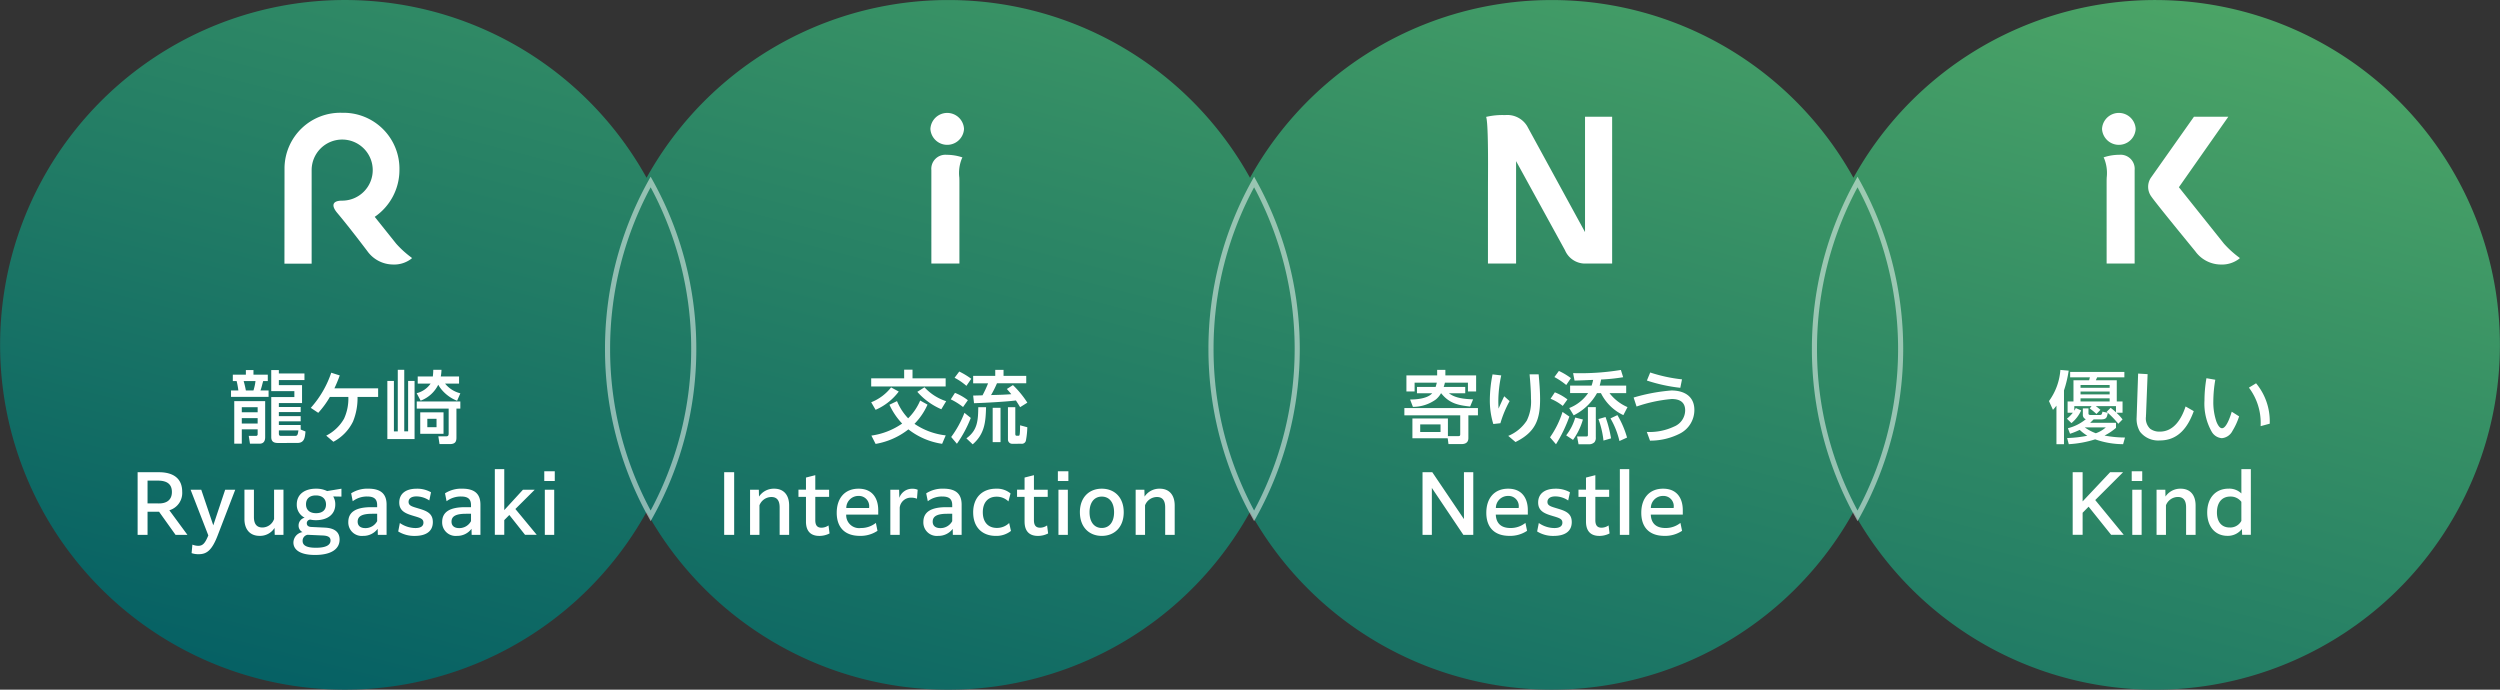
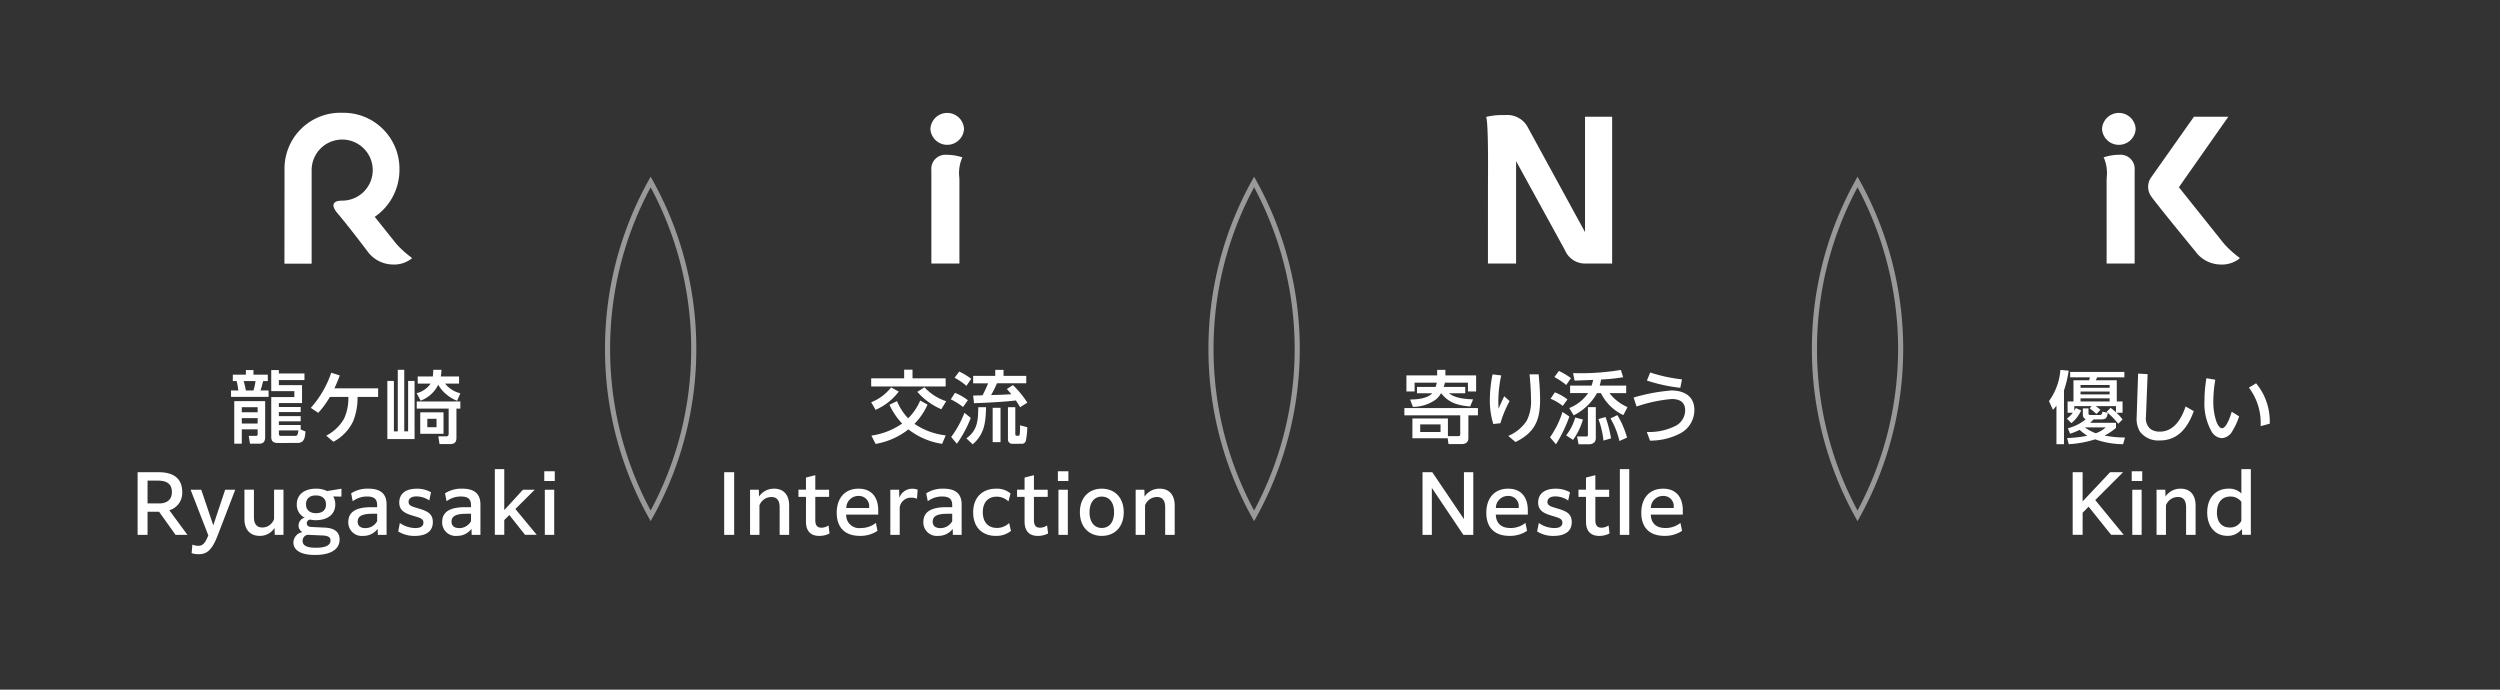
<svg xmlns="http://www.w3.org/2000/svg" width="488.71" height="134.814" viewBox="0 0 488.71 134.814">
  <rect x="0" y="0" width="488.71" height="134.814" fill="#333333" stroke="none" />
  <defs>
    <linearGradient id="linear-gradient" x1="1" y1="-0.036" x2="0" y2="1.026" gradientUnits="objectBoundingBox">
      <stop offset="0" stop-color="#51aa66" />
      <stop offset="1" stop-color="#005b64" />
    </linearGradient>
  </defs>
  <g id="愛称" transform="translate(-0.212 -0.214)">
    <g id="ベタ_グラデ" transform="translate(0.212 0.214)">
-       <path id="Union_200" data-name="Union 200" d="M362.319,100.067a67.433,67.433,0,0,1-117.963,0,67.43,67.43,0,0,1-117.963,0,67.406,67.406,0,1,1,0-65.312,67.432,67.432,0,0,1,117.963,0,67.434,67.434,0,0,1,117.963,0,67.408,67.408,0,1,1,0,65.321Z" fill="url(#linear-gradient)" />
-     </g>
+       </g>
    <path id="Union_199" data-name="Union 199" d="M30.455,84.009a2.1,2.1,0,0,1,1.781-2.039,1.4,1.4,0,0,1-.77-1.3,1.555,1.555,0,0,1,1.187-1.517,2.806,2.806,0,0,1-1.54-2.6c0-2.023,1.6-3.073,3.747-3.073a4.806,4.806,0,0,1,2.184.465l2.736-.449h.064v1.533L38.232,75a2.945,2.945,0,0,1,.408,1.557c0,2.015-1.61,3.082-3.779,3.082a4.847,4.847,0,0,1-1.091-.113.7.7,0,0,0-.7.707c0,.376.216.7.868.73l2.656.128c2.061.1,2.888.987,2.888,2.335,0,1.807-1.556,3.01-4.822,3.01C31.649,86.432,30.455,85.349,30.455,84.009Zm1.8-.313c0,.835.7,1.333,2.606,1.333s2.85-.5,2.85-1.42c0-.53-.312-.931-1.533-.979l-2.968-.136A1.179,1.179,0,0,0,32.255,83.7Zm.663-7.158c0,1.083.708,1.733,1.968,1.733,1.219,0,1.941-.6,1.941-1.7S36.1,74.8,34.844,74.8C33.626,74.8,32.917,75.429,32.917,76.537ZM10.551,86.079l.155-1.662a3.3,3.3,0,0,0,1.137.233c.893,0,1.342-.49,1.977-2.039l-3.467-8.931h2.084l2.353,6.966,2.326-6.966h1.968l-3.355,8.732c-1.2,3.2-2.255,3.876-3.8,3.876A4.1,4.1,0,0,1,10.551,86.079ZM293.942,78.2c0-2.872,1.59-4.719,4.262-4.719,2.834,0,3.852,2.031,3.852,4.189v.883H295.8c.073,1.653.986,2.616,2.872,2.616a4.593,4.593,0,0,0,2.922-1l.321,1.549a5.945,5.945,0,0,1-3.444.986C295.482,82.708,293.942,80.992,293.942,78.2Zm1.87-.948h4.465V77.14a1.991,1.991,0,0,0-2.05-2.24A2.356,2.356,0,0,0,295.813,77.251Zm-12.679,2.656V75.076h-1.469v-1.4h1.469V71.305l1.829-.466v2.842h2.7v1.4h-2.7v4.559c0,.986.369,1.469,1.219,1.469a2.468,2.468,0,0,0,1.367-.45l.191,1.573a4.371,4.371,0,0,1-2.007.481C284.248,82.708,283.134,81.97,283.134,79.907Zm-9.551,1.935.328-1.654a5.359,5.359,0,0,0,3.043.987c1.1,0,1.565-.417,1.565-1.051,0-.722-.547-.907-1.854-1.293-1.581-.465-2.882-.946-2.882-2.648,0-1.669,1.212-2.7,3.4-2.7a5.544,5.544,0,0,1,2.815.7l-.344,1.606a4.49,4.49,0,0,0-2.506-.8c-1.066,0-1.549.466-1.549,1.083,0,.755.715.907,2,1.3,1.622.474,2.752.97,2.752,2.64,0,1.805-1.33,2.7-3.538,2.7A5.909,5.909,0,0,1,273.583,81.843ZM263.647,78.2c0-2.872,1.588-4.719,4.271-4.719,2.825,0,3.843,2.031,3.843,4.189v.883H265.5c.073,1.653.989,2.616,2.875,2.616a4.6,4.6,0,0,0,2.92-1l.321,1.549a5.94,5.94,0,0,1-3.444.986C265.189,82.708,263.647,80.992,263.647,78.2Zm1.87-.948h4.462V77.14a1.989,1.989,0,0,0-2.046-2.24A2.355,2.355,0,0,0,265.517,77.251Zm-81.32.835c0-2.936,1.836-4.606,4.278-4.606,2.462,0,4.292,1.67,4.292,4.606s-1.829,4.622-4.292,4.622C186.033,82.708,184.2,81.024,184.2,78.086Zm1.886,0c0,1.886.907,3.073,2.392,3.073,1.5,0,2.405-1.187,2.405-3.073s-.9-3.057-2.405-3.057C186.99,75.029,186.083,76.2,186.083,78.086Zm-12.7,1.821V75.076h-1.469v-1.4h1.469V71.305l1.831-.466v2.842h2.695v1.4h-2.695v4.559c0,.986.369,1.469,1.21,1.469a2.422,2.422,0,0,0,1.364-.45l.2,1.573a4.364,4.364,0,0,1-2.007.481C174.5,82.708,173.386,81.97,173.386,79.907Zm-10.048-1.772c0-2.954,1.8-4.655,4.478-4.655a4.153,4.153,0,0,1,2.831.931l-.417,1.557a3.263,3.263,0,0,0-2.319-.923c-1.692,0-2.688,1.155-2.688,3.041s1,3.065,2.752,3.065a3.4,3.4,0,0,0,2.4-.962l.353,1.549a4.583,4.583,0,0,1-2.97.97C165.1,82.708,163.339,81.008,163.339,78.135ZM153.6,80c0-1.982,1.517-2.905,4.494-2.905h1.148v-.385c0-1.1-.49-1.7-1.934-1.7a4.537,4.537,0,0,0-2.84.924l-.314-1.541a5.881,5.881,0,0,1,3.371-.915c2.6,0,3.556,1.187,3.556,3.122v5.907h-1.718l-.025-1.173a3.471,3.471,0,0,1-2.831,1.372A2.625,2.625,0,0,1,153.6,80Zm1.822-.08c0,.843.576,1.268,1.5,1.268a2.6,2.6,0,0,0,2.319-1.356V78.384h-.954C156.339,78.384,155.425,78.841,155.425,79.925ZM136.663,78.2c0-2.872,1.588-4.719,4.269-4.719,2.827,0,3.845,2.031,3.845,4.189v.883h-6.26a2.523,2.523,0,0,0,2.872,2.616,4.636,4.636,0,0,0,2.929-1l.312,1.549a5.932,5.932,0,0,1-3.442.986C138.2,82.708,136.663,80.992,136.663,78.2Zm1.87-.948H143V77.14a2,2,0,0,0-2.055-2.24A2.355,2.355,0,0,0,138.533,77.251Zm-7.881,2.656V75.076h-1.469v-1.4h1.469V71.305l1.822-.466v2.842h2.7v1.4h-2.7v4.559c0,.986.369,1.469,1.219,1.469a2.473,2.473,0,0,0,1.367-.45l.2,1.573a4.378,4.378,0,0,1-2.014.481C131.758,82.708,130.651,81.97,130.651,79.907ZM59.532,80c0-1.982,1.515-2.905,4.5-2.905h1.139v-.385c0-1.1-.487-1.7-1.925-1.7a4.583,4.583,0,0,0-2.85.924l-.305-1.549a5.883,5.883,0,0,1,3.371-.907c2.592,0,3.553,1.187,3.553,3.122v5.907H65.3l-.032-1.18a3.457,3.457,0,0,1-2.827,1.379A2.636,2.636,0,0,1,59.532,80Zm1.829-.08c0,.835.569,1.268,1.492,1.268a2.585,2.585,0,0,0,2.319-1.364V78.384h-.954C62.265,78.384,61.361,78.841,61.361,79.925ZM50.942,81.843l.321-1.654a5.393,5.393,0,0,0,3.052.987c1.091,0,1.556-.417,1.556-1.051,0-.73-.538-.915-1.854-1.3-1.574-.466-2.872-.938-2.872-2.64,0-1.669,1.2-2.7,3.394-2.7a5.43,5.43,0,0,1,2.815.7l-.337,1.6a4.558,4.558,0,0,0-2.5-.795c-1.068,0-1.549.457-1.549,1.076,0,.762.715.913,2,1.3,1.622.482,2.743.978,2.743,2.648,0,1.805-1.323,2.7-3.54,2.7A5.979,5.979,0,0,1,50.942,81.843ZM41.184,80c0-1.982,1.517-2.905,4.5-2.905h1.139v-.385c0-1.1-.487-1.7-1.925-1.7a4.583,4.583,0,0,0-2.85.924l-.305-1.549a5.881,5.881,0,0,1,3.369-.907c2.594,0,3.556,1.187,3.556,3.122v5.907H46.956l-.032-1.18A3.467,3.467,0,0,1,44.1,82.708,2.633,2.633,0,0,1,41.184,80Zm1.831-.08c0,.835.569,1.268,1.492,1.268a2.585,2.585,0,0,0,2.319-1.364V78.384h-.954C43.919,78.384,43.015,78.841,43.015,79.925Zm-22.134-.514v-5.73h1.854v5.345c0,1.4.585,2.046,1.651,2.046a2.43,2.43,0,0,0,2.289-1.661v-5.73h1.836v8.828H26.8l-.034-1.35a3.343,3.343,0,0,1-2.92,1.549C22,82.708,20.881,81.474,20.881,79.411Zm383.69-1.284c0-2.81,1.622-4.647,4.173-4.647a3.392,3.392,0,0,1,2.506.938v-4.76H413.1V82.5h-1.7l-.048-1.14a3.458,3.458,0,0,1-2.825,1.339C406.186,82.7,404.571,80.96,404.571,78.127Zm1.9-.009c0,1.958,1,2.953,2.465,2.953a2.455,2.455,0,0,0,2.312-1.292V76.049a2.611,2.611,0,0,0-2.175-1.028C407.453,75.02,406.473,76.184,406.473,78.118Zm-6.027,4.391V77.14c0-1.388-.551-2.039-1.6-2.039a2.528,2.528,0,0,0-2.337,1.621v5.787H394.67V73.681h1.715l.027,1.339a3.5,3.5,0,0,1,2.966-1.54c1.856,0,2.923,1.219,2.923,3.29v5.738Zm-10.521,0V73.681h1.829v8.828Zm-100.171,0V69.659h1.838V82.509Zm-30.594,0L253,73.328v9.181h-1.822V70.262h1.909l6.189,9.164V70.262H261.1V82.509Zm-58.286,0V77.14c0-1.388-.563-2.031-1.6-2.031a2.507,2.507,0,0,0-2.337,1.621v5.779H195.1V73.681h1.708l.032,1.348a3.473,3.473,0,0,1,2.968-1.549c1.854,0,2.923,1.227,2.923,3.29v5.738Zm-20.865,0V73.681h1.836v8.828Zm-32.865,0V73.681h1.717l.041,1.6a2.637,2.637,0,0,1,2.535-1.789,2.444,2.444,0,0,1,1.052.2l-.137,1.749a3.127,3.127,0,0,0-1.132-.208,2.2,2.2,0,0,0-2.241,1.942v5.329Zm-21.637,0V77.14c0-1.388-.56-2.031-1.61-2.031a2.516,2.516,0,0,0-2.337,1.621v5.779h-1.836V73.681h1.715l.032,1.348a3.469,3.469,0,0,1,2.97-1.549c1.854,0,2.923,1.227,2.923,3.29v5.738Zm-10.843,0V70.262h1.952V82.509Zm-35.061,0V73.681h1.836v8.828Zm-72.188,0L4.189,77.982H1.941v4.527H0V70.262H4.141c2.968,0,4.574,1.317,4.574,3.82A3.524,3.524,0,0,1,6.2,77.7l3.538,4.809Zm-5.474-6.14H4.2c1,0,2.5-.337,2.5-2.239,0-1.653-1.107-2.223-2.774-2.223H1.941ZM385.793,82.5,381.387,77l-1.171,1.188V82.5h-1.943V70.262h1.943v5.706l5.376-5.706h2.49v.048l-5.4,5.393,5.556,6.774V82.5Zm-310.058,0-3.073-3.877-.989,1V82.5H69.828V69.659h1.845v8.01l3.658-3.989H77.6v.031l-3.754,3.74,4.157,5.025V82.5ZM389.813,71.978v-1.9h2.055v1.9Zm-209.919,0v-1.9h2.055v1.9Zm-100.4,0v-1.9h2.052v1.9Zm82.516-8.338c2.207-1.58,2.287-3.539,2.326-6.091h1.519c-.073,2.921-.273,5.225-2.61,7.263ZM281.678,64.8l-.287-1.526h1.781c.2,0,.337-.04.337-.281V57.534h1.542v5.883a1.392,1.392,0,0,1-.248.962,1.464,1.464,0,0,1-1.1.418ZM276.1,63.44a18.069,18.069,0,0,0,2.446-4.967l1.339.915a27.7,27.7,0,0,1-2.617,5.41Zm106.565.394a20.522,20.522,0,0,1-5.159.946l-.312-1.2a23.058,23.058,0,0,0,3.938-.449,9.075,9.075,0,0,1-1.49-1.148,14.8,14.8,0,0,1-1.888.762l-.415-1.083a8.877,8.877,0,0,0,3.506-1.765.863.863,0,0,1-.585-.818V57.791h1.1v.979c0,.256.2.305.426.305h1.781c.385,0,.417-.17.531-.65l1.034.215-.216-.185.772-.786a12.531,12.531,0,0,1,1.05.883V57.342h-3.957a9.387,9.387,0,0,1,.923.73l-.786.8a13.2,13.2,0,0,0-1.317-1.083l.376-.449h-3.385v.9a3.957,3.957,0,0,0,.287-.523l1.052.466a6.9,6.9,0,0,1-1.9,2.479l-.882-.859A7.5,7.5,0,0,0,378.3,58.64h-1.02V56.434h1.148V52.293h3.057l.155-.577h-3.863V50.663h10.6v1.052h-5.323l-.255.577h4.093v4.141h1.13V58.64h-1.194a9.232,9.232,0,0,1,1.194,1.3l-.834.852a17.33,17.33,0,0,0-2.046-2.135c-.2.986-.273,1.284-1.469,1.284h-1.308l-.683.666h5.057v.987a10.977,10.977,0,0,1-2.239,1.5,21.512,21.512,0,0,0,4,.386l-.369,1.3A16.423,16.423,0,0,1,382.67,63.834Zm.13-1.188a5.766,5.766,0,0,0,1.943-1.139h-4.093A9.249,9.249,0,0,0,382.8,62.646Zm-2.986-6.212h5.69v-.618h-5.69Zm0-1.38h5.69v-.569h-5.69Zm0-1.293h5.69v-.554h-5.69ZM375.1,64.78V57.253c-.251.32-.412.522-.683.819l-.779-1.719a11.745,11.745,0,0,0,2.23-6.09l1.622.144a22.3,22.3,0,0,1-.916,3.86V64.78Zm-118.85-.016-.15-1.14h-6.9V59.756h6.941v3.451h2.023c.292,0,.385-.08.385-.377V59.139H247.629V57.718h14.38v1.421h-1.868v4.437c0,.883-.563,1.188-1.38,1.188Zm-5.528-2.359H254.7V60.92h-3.973ZM59.017,64.764l-.232-1.516h1.5c.5,0,.519-.249.519-.683V57.822H54.564V56.434h8.521v1.388h-.761v5.658c0,.738-.178,1.284-1.31,1.284Zm84.42-1.662a13.917,13.917,0,0,0,6.016-2.351,13.516,13.516,0,0,1-2.485-3.683l1.483-.707a10.709,10.709,0,0,0,2.175,3.363,10.8,10.8,0,0,0,2.351-3.475l1.437.8a12.7,12.7,0,0,1-2.551,3.755,13.517,13.517,0,0,0,6.107,2.256l-.7,1.651a14.068,14.068,0,0,1-6.594-2.823,14.268,14.268,0,0,1-6.414,2.84Zm27.58,1.6a.825.825,0,0,1-.882-.8V57.549h1.437v5.209c0,.151.03.369.232.369h.4c.216,0,.282-.041.305-2.04l1.412.386a15.687,15.687,0,0,1-.264,2.536.8.8,0,0,1-.884.69Zm-11.979-1.325a19.718,19.718,0,0,0,2.592-4.727l1.241,1a23.417,23.417,0,0,1-2.713,5.049ZM21.963,64.685l-.239-1.525h1.419a.3.3,0,0,0,.321-.329v-.954h-3.1v2.809H18.89V56.369h6.043v7.039c0,.739-.289,1.277-1.1,1.277Zm-1.6-3.933h3.1V59.693h-3.1Zm0-2.215h3.1v-.987h-3.1Zm7.077,6.011c-.818,0-1.317-.265-1.317-1.156V55.567H30.64V54.411H26.12V50.294h1.487v.666h5.007v1.285H27.608v.987h4.533v3.515H27.608v.771h4.266V58.5H27.608v.8h4.266v1.019H27.608v.714h4.266v.883l.941.385c-.1,1.139-.2,2.239-1.574,2.239Zm.171-1.854c0,.3.077.466.4.466h2.77c.481,0,.531-.265.651-1.068h-3.82ZM167.15,64.379V57.67h1.535v6.709Zm100.784-1.22a7.85,7.85,0,0,0,3.626-2.993,8.424,8.424,0,0,0,.818-4.3c0-1.59-.137-3.17-.271-4.744h1.772c.146,1.638.28,3.274.28,4.928,0,4.084-1.032,6.444-4.806,8.313ZM36.867,63.111A8.342,8.342,0,0,0,40.35,59.8a9.355,9.355,0,0,0,.843-4.253H37.58a17.467,17.467,0,0,1-2.271,3.106l-1.46-.972a19.658,19.658,0,0,0,4-6.87l1.663.531a26.971,26.971,0,0,1-1.043,2.519h8.547v1.686H42.99a12.143,12.143,0,0,1-.884,4.806,8.867,8.867,0,0,1-3.836,3.958Zm251.05-3.37,1.355-.642a18.148,18.148,0,0,1,1.886,4.391l-1.485.674A15.924,15.924,0,0,0,287.917,59.74Zm7.107,2.648a11.258,11.258,0,0,0,5.323-1.05,3.464,3.464,0,0,0,2.173-3.155c0-1.669-1.114-2.231-2.631-2.231a28.368,28.368,0,0,0-6.87,1.469l-.576-1.759a35.969,35.969,0,0,1,7.376-1.38c2.453,0,4.5,1.075,4.5,3.812a5.18,5.18,0,0,1-2.831,4.616,12.75,12.75,0,0,1-5.84,1.379Zm-9.46-2.519,1.389-.4a24.929,24.929,0,0,1,1.082,4.173l-1.485.434A17.664,17.664,0,0,0,285.564,59.869Zm105.855,2.456a4.905,4.905,0,0,1-.642-2.8c0-.153.016-.321.016-.474l.273-8.073,1.854.112-.305,7.848a4.024,4.024,0,0,0-.016.434,2.775,2.775,0,0,0,.818,2.392,3.01,3.01,0,0,0,1.9.561c2.779,0,4.262-2.568,5.025-4.919l1.6.915c-1.123,3.106-3,5.73-6.629,5.73A4.484,4.484,0,0,1,391.419,62.325Zm-112.162.731a10.251,10.251,0,0,0,1.774-3.484l1.5.386a12.836,12.836,0,0,1-1.929,3.987Zm-230.44.722V52.414H50.1v9.862h.756V50.246h1.266V62.276h.756V52.414h1.26V63.778Zm356.641-1.421a11.1,11.1,0,0,1-1.421-6.123,25.589,25.589,0,0,1,.385-4.35l1.731.3a25,25,0,0,0-.385,4.158,11.677,11.677,0,0,0,.617,4.068c.171.417.556,1.252,1.084,1.252.893,0,1.688-2.5,1.893-3.233l1.446.915a12.889,12.889,0,0,1-1.3,2.841,2.579,2.579,0,0,1-2.073,1.421A2.506,2.506,0,0,1,405.458,62.357Zm-350.21.4v-4.2H59.8v4.2Zm1.385-1.3h1.8V59.82h-1.8Zm358.39-.53a11.394,11.394,0,0,0-2.3-7.2l1.4-.85a11.614,11.614,0,0,1,2.674,7.663v.233l-1.781.482ZM264.337,56.113a26.11,26.11,0,0,1,.528-4.976l1.7.2a24.107,24.107,0,0,0-.569,5.08c0,.466.023.932.046,1.412.355-.819.724-1.621,1.107-2.416l1.052.946a21.5,21.5,0,0,0-1.8,4.327l-1.387.151A15.61,15.61,0,0,1,264.337,56.113Zm15.521,1.6a8.007,8.007,0,0,0,3.692-2.92h-3.522V53.328h4.2a7.8,7.8,0,0,0,.3-1.116c-1.228.049-2.431.113-3.633.138l-.282-1.461a48.707,48.707,0,0,0,9.342-.618l.442,1.421a36.84,36.84,0,0,1-4.31.449,11.409,11.409,0,0,1-.28,1.188h5.184V54.8h-3.266a8.954,8.954,0,0,0,3.524,2.737l-.811,1.564a9.308,9.308,0,0,1-4.383-4.3h-.77a10.586,10.586,0,0,1-4.56,4.342ZM143.4,56.587a9.247,9.247,0,0,0,3.891-2.905l1.5.811a11.33,11.33,0,0,1-4.528,3.572Zm9.02-2.039,1.4-.891a9.839,9.839,0,0,0,4.239,2.72l-.948,1.574A13.085,13.085,0,0,1,152.416,54.548Zm19.275,1.686c-1.74.232-5.888.466-8.193.538l-.169-1.493,1.829-.048a21.32,21.32,0,0,0,1.091-2.351h-2.92V51.426h4.319V50.255h1.622v1.171h4.437v1.453h-5.722a20.223,20.223,0,0,1-1.157,2.3c1.31-.031,2.64-.064,3.957-.169-.28-.352-.576-.681-.866-1.019l1.187-.761a19.183,19.183,0,0,1,2.818,3.434l-1.412.883C172.254,57.1,171.972,56.666,171.692,56.234Zm-12.736-.218.82-1.268a10.281,10.281,0,0,1,2.519,1.436l-.941,1.334A12.866,12.866,0,0,0,158.956,56.016Zm89.789.033c1.3,0,3.419-.184,4.323-1.221h-2.977V53.594h3.645c.089-.3.169-.547.232-.835h-4.342v1.716h-1.6V51.331h6.009V50.255h1.606v1.075h6.011v3.145h-1.6V52.759h-4.5a8.288,8.288,0,0,1-.239.835h4.212v1.235h-3.184c1.3,1,3.137,1.124,4.724,1.188l-.585,1.405c-2.4-.256-4.091-.634-5.656-2.593h-.039a4.212,4.212,0,0,1-1.014,1.221,7.646,7.646,0,0,1-4.476,1.436Zm27.462-.153.834-1.253a9.79,9.79,0,0,1,2.465,1.389L278.59,57.3A9.475,9.475,0,0,0,276.207,55.9ZM59.45,54.147a5.953,5.953,0,0,1-.681-.987,6.3,6.3,0,0,1-3.444,3.114l-.777-1.461a4.688,4.688,0,0,0,2.729-1.877H54.755V51.546h2.952a12.729,12.729,0,0,0,.089-1.3H59.4a8.1,8.1,0,0,1-.137,1.3h3.572v1.389H60.1a5.554,5.554,0,0,0,2.986,1.9l-.633,1.46A7.487,7.487,0,0,1,59.45,54.147ZM18.257,55.535V54.283h1.435a14.431,14.431,0,0,0-.337-1.837H18.61V51.193h2.551v-.9h1.485v.9h2.8v1.253h-.9c-.185.618-.305,1.236-.531,1.837H25.6v1.253Zm2.9-1.253h1.485a9.51,9.51,0,0,0,.4-1.837H20.729A18.477,18.477,0,0,1,21.161,54.283Zm273.881-1.941.649-1.574a29.856,29.856,0,0,0,6.212,1.341l-.33,1.653A32.05,32.05,0,0,1,295.043,52.342ZM143.4,53.5v-1.59h6.444v-1.7h1.636v1.7h6.478V53.5Zm16.3-1.7.916-1.22A14.522,14.522,0,0,1,162.963,52l-.948,1.38A11.649,11.649,0,0,0,159.7,51.8Zm117.253-.137.882-1.2a13.255,13.255,0,0,1,2.353,1.405l-.916,1.347A13.669,13.669,0,0,0,276.954,51.659ZM402.221,27.045l-.016-.016c-.417-.514-7.617-9.277-8.562-10.665a3.208,3.208,0,0,1-.121-3.612L401.979.771h6.72L399.036,14.55l8.811,11.034a19.411,19.411,0,0,0,2.9,2.649l.216.169-.21.185a5.569,5.569,0,0,1-3.569,1.075A6.212,6.212,0,0,1,402.221,27.045Zm-357.313,0c-.032-.04-3.481-4.623-5.9-7.487-1.121-1.333-1.05-2.384.973-2.384a5.971,5.971,0,1,0-5.963-5.97V29.5H28.7l.016-18.771A10.909,10.909,0,0,1,39.981,0a10.94,10.94,0,0,1,11.2,11.2,11.1,11.1,0,0,1-4.831,9.14l4.189,5.24a19.082,19.082,0,0,0,2.9,2.649l.21.169-.2.177a5.522,5.522,0,0,1-3.569,1.083A6.226,6.226,0,0,1,44.908,27.045Zm340,2.425V13.515c0-.458.007-.434.016-.835a7.634,7.634,0,0,0-.49-3.732l-.114-.232.241-.08a9.621,9.621,0,0,1,2.824-.425,2.75,2.75,0,0,1,3,2.985V29.47Zm-102.146,0a4.256,4.256,0,0,1-3.733-2.6L269.467,9.445V29.47h-5.5s0-15.722.009-16.284c.016-3.241.064-11.2-.362-12.384a13.867,13.867,0,0,1,3.7-.353,4.534,4.534,0,0,1,4.307,2.142l11.323,20.73V.771h5.3v28.7Zm-127.6,0V11.2a2.749,2.749,0,0,1,3-2.985,9.542,9.542,0,0,1,2.822.425l.251.08-.114.232a7.477,7.477,0,0,0-.49,3.732c.009.4.016.377.016.835V29.47ZM384.011,3.154a3.291,3.291,0,0,1,6.574,0,3.292,3.292,0,0,1-6.574,0Zm-229.035,0a3.29,3.29,0,0,1,6.572,0,3.291,3.291,0,0,1-6.572,0Z" transform="translate(27.115 22.263)" fill="#fff" stroke="rgba(0,0,0,0)" stroke-miterlimit="10" stroke-width="1" />
    <g id="線_白" transform="translate(118.98 35.786)">
      <path id="Union_201" data-name="Union 201" d="M235.928,32.64A67.135,67.135,0,0,1,244.35,0a67.409,67.409,0,0,1,0,65.274A67.164,67.164,0,0,1,235.928,32.64Zm-117.965,0A67.071,67.071,0,0,1,126.391,0a67.409,67.409,0,0,1,0,65.274A67.049,67.049,0,0,1,117.963,32.64ZM0,32.64A67.1,67.1,0,0,1,8.424,0a67.068,67.068,0,0,1,8.424,32.635A67.067,67.067,0,0,1,8.424,65.269,67.061,67.061,0,0,1,0,32.64Z" transform="translate(0)" fill="none" stroke="#fff" stroke-miterlimit="10" stroke-width="1" opacity="0.5" />
    </g>
  </g>
</svg>